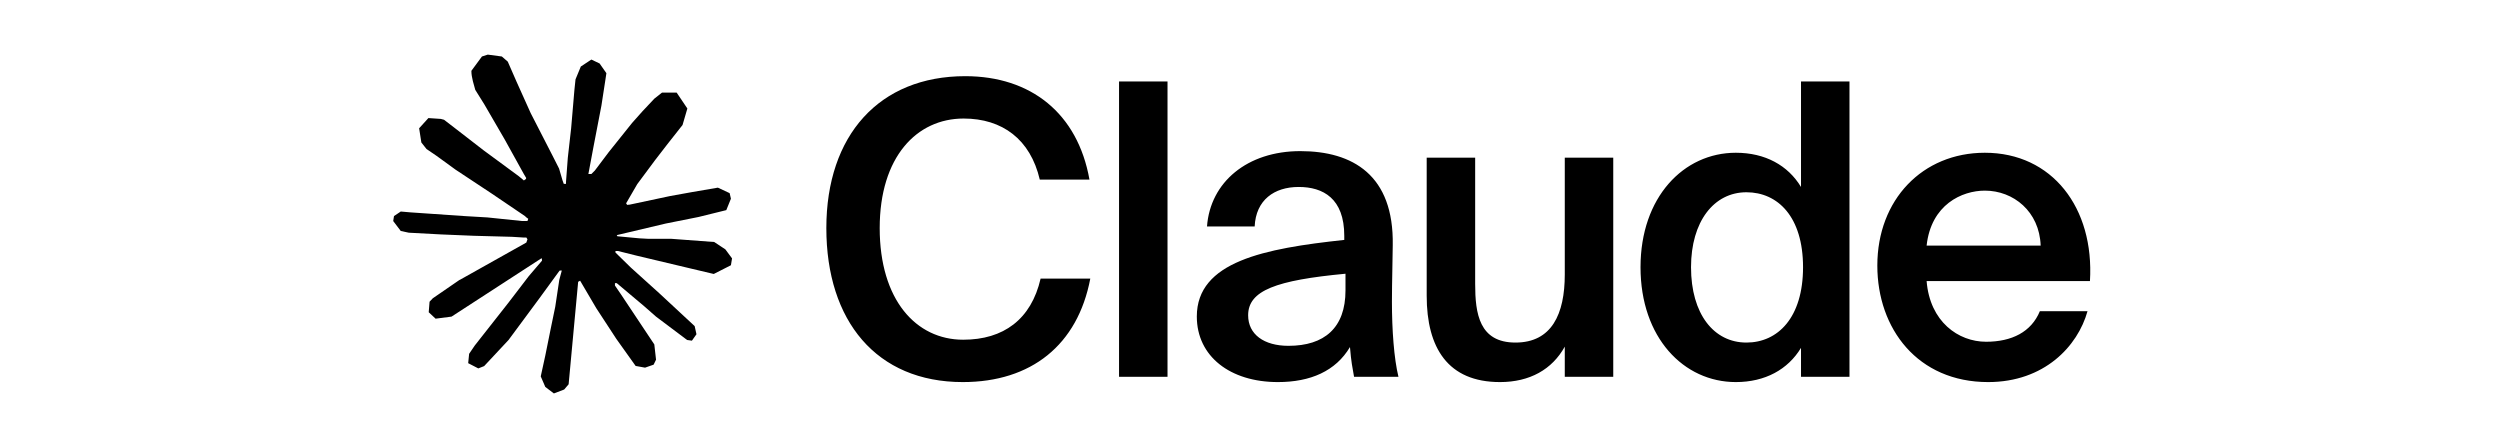
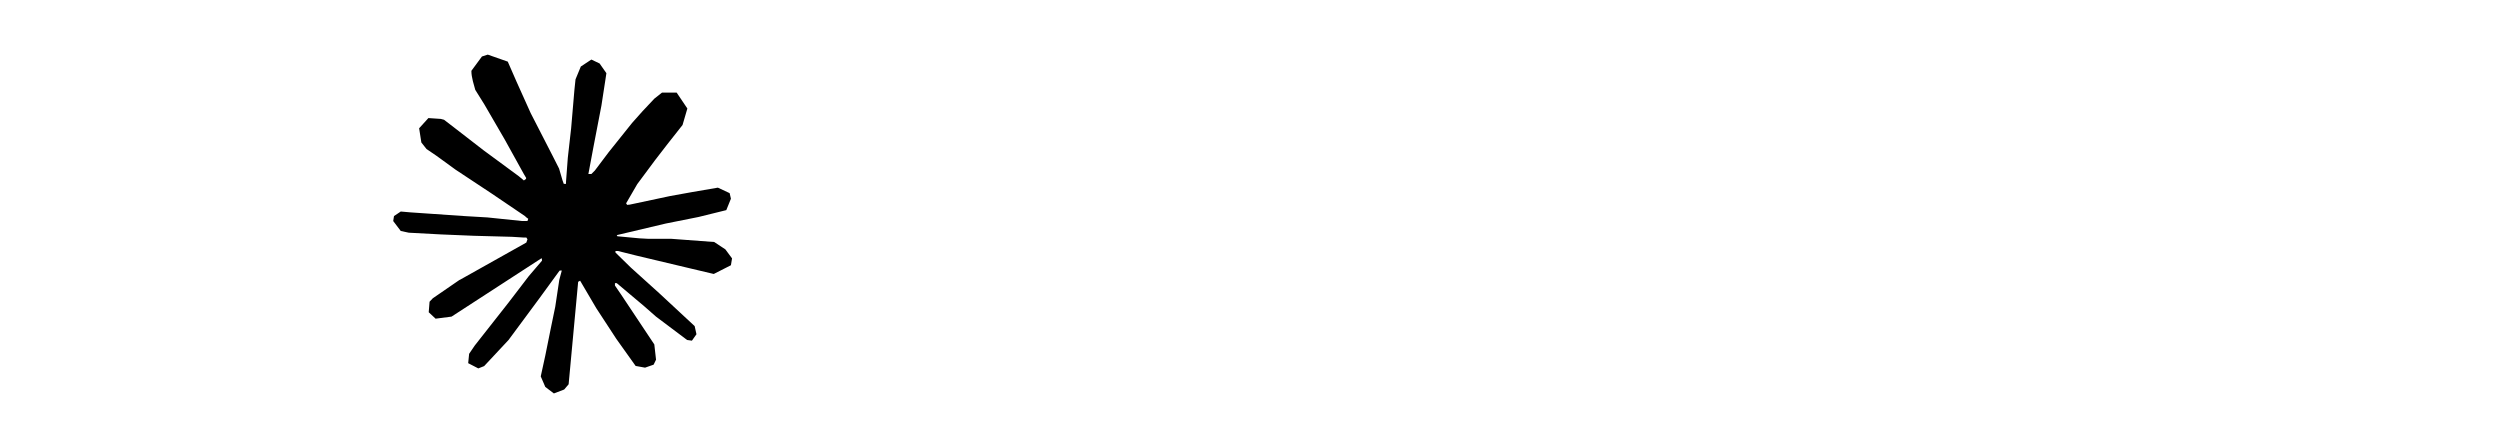
<svg xmlns="http://www.w3.org/2000/svg" width="491" height="88" viewBox="0 0 491 88" fill="none">
-   <path d="M90.281 54.98L103.375 47.638L103.595 47L103.375 46.645H102.737L100.549 46.51L93.067 46.308L86.578 46.039L80.291 45.702L78.71 45.365L77.227 43.412L77.379 42.437L78.71 41.543L80.615 41.709L84.825 41.997L91.143 42.433L95.727 42.702L102.517 43.407H103.595L103.748 42.971L103.38 42.702L103.092 42.433L96.554 38.005L89.476 33.325L85.769 30.63L83.765 29.265L82.754 27.985L82.318 25.192L84.138 23.189L86.582 23.355L87.207 23.521L89.683 25.425L94.972 29.517L101.879 34.6L102.89 35.44L103.294 35.153L103.344 34.951L102.89 34.192L99.133 27.406L95.125 20.503L93.341 17.643L92.869 15.927C92.703 15.222 92.581 14.629 92.581 13.906L94.653 11.095L95.799 10.727L98.562 11.095L99.726 12.105L101.443 16.03L104.224 22.21L108.538 30.612L109.801 33.105L110.475 35.413L110.727 36.118H111.163V35.714L111.518 30.981L112.174 25.169L112.812 17.692L113.032 15.586L114.075 13.062L116.146 11.697L117.764 12.469L119.094 14.373L118.91 15.604L118.119 20.741L116.569 28.789L115.558 34.178H116.146L116.82 33.505L119.548 29.885L124.131 24.159L126.154 21.887L128.513 19.376L130.027 18.181H132.89L134.997 21.312L134.053 24.545L131.106 28.282L128.661 31.448L125.156 36.163L122.968 39.936L123.17 40.236L123.691 40.187L131.609 38.503L135.887 37.731L140.992 36.855L143.301 37.933L143.553 39.028L142.645 41.269L137.186 42.617L130.782 43.897L121.246 46.151L121.13 46.236L121.264 46.403L125.56 46.807L127.398 46.906H131.896L140.273 47.53L142.461 48.976L143.773 50.745L143.553 52.093L140.183 53.808L135.635 52.73L125.021 50.206L121.381 49.299H120.878V49.6L123.911 52.564L129.47 57.581L136.431 64.047L136.786 65.646L135.891 66.908L134.948 66.773L128.832 62.175L126.473 60.104L121.13 55.609H120.775V56.081L122.006 57.881L128.508 67.649L128.845 70.645L128.373 71.619L126.688 72.207L124.837 71.871L121.031 66.531L117.103 60.518L113.935 55.128L113.549 55.349L111.679 75.472L110.803 76.501L108.781 77.273L107.096 75.993L106.202 73.923L107.096 69.832L108.174 64.492L109.051 60.248L109.842 54.976L110.313 53.224L110.282 53.108L109.896 53.157L105.919 58.613L99.87 66.782L95.084 71.902L93.939 72.356L91.952 71.327L92.136 69.49L93.246 67.856L99.87 59.435L103.865 54.217L106.444 51.203L106.426 50.768H106.274L88.681 62.184L85.549 62.588L84.201 61.326L84.367 59.256L85.005 58.582L90.294 54.944L90.276 54.962L90.281 54.98Z" fill="black" />
-   <path d="M204.373 54.72H214.133C211.653 67.76 202.533 75.04 189.093 75.04C172.133 75.04 162.293 63.04 162.293 44.8C162.293 26.56 172.693 14.96 189.573 14.96C202.453 14.96 211.653 22.24 213.973 35.28H204.213C202.373 27.36 196.853 23.28 189.253 23.28C180.053 23.28 172.773 30.8 172.773 44.8C172.773 58.88 179.893 66.72 189.173 66.72C197.093 66.72 202.533 62.72 204.373 54.72ZM229.3 16V74H219.78V16H229.3ZM264.255 57.04V53.76C250.655 55.04 245.135 57.04 245.135 61.92C245.135 65.68 248.255 67.92 253.055 67.92C260.095 67.92 264.255 64.4 264.255 57.04ZM250.975 75.04C241.615 75.04 235.055 70 235.055 62.16C235.055 51.36 248.335 48.8 264.015 47.12V46.32C264.015 38.96 259.855 36.72 255.055 36.72C250.255 36.72 246.655 39.28 246.415 44.48H237.055C237.695 35.76 244.975 29.68 255.375 29.68C265.695 29.68 273.775 34.4 273.535 48.16C273.535 50.24 273.375 55.36 273.375 59.28C273.375 64.72 273.775 70.4 274.655 74H265.935C265.615 72.16 265.375 71.12 265.135 68.16C262.335 72.88 257.375 75.04 250.975 75.04ZM307.322 74V68.08C304.842 72.56 300.442 75.04 294.602 75.04C284.362 75.04 280.202 68.32 280.202 58.08V30.96H289.722V55.76C289.722 61.6 290.522 67.28 297.642 67.28C304.762 67.28 307.322 61.68 307.322 53.92V30.96H316.842V74H307.322ZM353.718 36.72V16H363.238V74H353.718V68.32C351.158 72.56 346.678 75.04 340.918 75.04C330.678 75.04 322.198 66.32 322.198 52.48C322.198 38.72 330.678 30 340.918 30C346.678 30 351.158 32.48 353.718 36.72ZM354.118 52.48C354.118 42.56 349.158 37.76 342.998 37.76C336.598 37.76 332.118 43.52 332.118 52.48C332.118 61.68 336.598 67.28 342.998 67.28C349.158 67.28 354.118 62.4 354.118 52.48ZM410.467 55.2H378.387C379.027 63.2 384.627 67.12 390.067 67.12C395.107 67.12 398.947 65.2 400.627 61.12H409.987C408.067 68 401.507 75.04 390.467 75.04C376.627 75.04 368.707 64.56 368.707 52.16C368.707 39.2 377.587 30 389.827 30C403.027 30 411.347 40.8 410.467 55.2ZM389.827 37.44C385.347 37.44 379.267 40.16 378.387 48.24H400.787C400.547 41.52 395.427 37.44 389.827 37.44Z" fill="black" />
+   <path d="M90.281 54.98L103.375 47.638L103.595 47L103.375 46.645H102.737L100.549 46.51L93.067 46.308L86.578 46.039L80.291 45.702L78.71 45.365L77.227 43.412L77.379 42.437L78.71 41.543L80.615 41.709L84.825 41.997L91.143 42.433L95.727 42.702L102.517 43.407H103.595L103.748 42.971L103.38 42.702L103.092 42.433L96.554 38.005L89.476 33.325L85.769 30.63L83.765 29.265L82.754 27.985L82.318 25.192L84.138 23.189L86.582 23.355L87.207 23.521L89.683 25.425L94.972 29.517L101.879 34.6L102.89 35.44L103.294 35.153L103.344 34.951L102.89 34.192L99.133 27.406L95.125 20.503L93.341 17.643L92.869 15.927C92.703 15.222 92.581 14.629 92.581 13.906L94.653 11.095L95.799 10.727L99.726 12.105L101.443 16.03L104.224 22.21L108.538 30.612L109.801 33.105L110.475 35.413L110.727 36.118H111.163V35.714L111.518 30.981L112.174 25.169L112.812 17.692L113.032 15.586L114.075 13.062L116.146 11.697L117.764 12.469L119.094 14.373L118.91 15.604L118.119 20.741L116.569 28.789L115.558 34.178H116.146L116.82 33.505L119.548 29.885L124.131 24.159L126.154 21.887L128.513 19.376L130.027 18.181H132.89L134.997 21.312L134.053 24.545L131.106 28.282L128.661 31.448L125.156 36.163L122.968 39.936L123.17 40.236L123.691 40.187L131.609 38.503L135.887 37.731L140.992 36.855L143.301 37.933L143.553 39.028L142.645 41.269L137.186 42.617L130.782 43.897L121.246 46.151L121.13 46.236L121.264 46.403L125.56 46.807L127.398 46.906H131.896L140.273 47.53L142.461 48.976L143.773 50.745L143.553 52.093L140.183 53.808L135.635 52.73L125.021 50.206L121.381 49.299H120.878V49.6L123.911 52.564L129.47 57.581L136.431 64.047L136.786 65.646L135.891 66.908L134.948 66.773L128.832 62.175L126.473 60.104L121.13 55.609H120.775V56.081L122.006 57.881L128.508 67.649L128.845 70.645L128.373 71.619L126.688 72.207L124.837 71.871L121.031 66.531L117.103 60.518L113.935 55.128L113.549 55.349L111.679 75.472L110.803 76.501L108.781 77.273L107.096 75.993L106.202 73.923L107.096 69.832L108.174 64.492L109.051 60.248L109.842 54.976L110.313 53.224L110.282 53.108L109.896 53.157L105.919 58.613L99.87 66.782L95.084 71.902L93.939 72.356L91.952 71.327L92.136 69.49L93.246 67.856L99.87 59.435L103.865 54.217L106.444 51.203L106.426 50.768H106.274L88.681 62.184L85.549 62.588L84.201 61.326L84.367 59.256L85.005 58.582L90.294 54.944L90.276 54.962L90.281 54.98Z" fill="black" />
</svg>